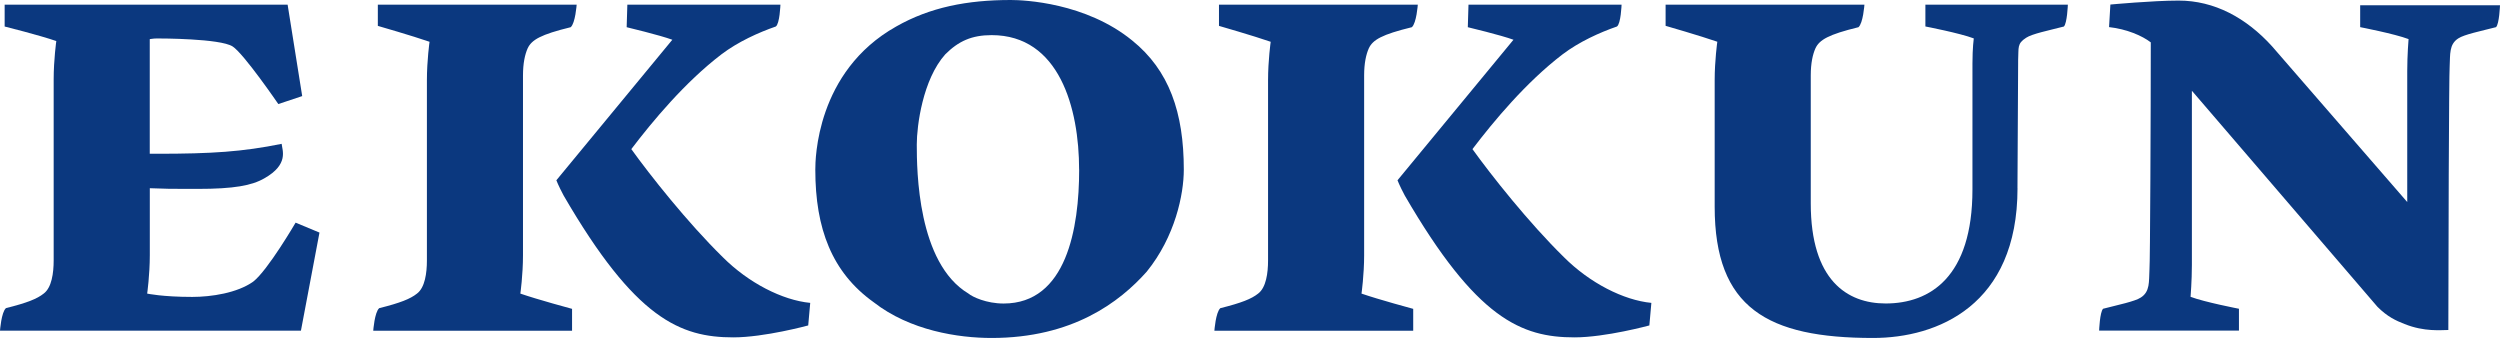
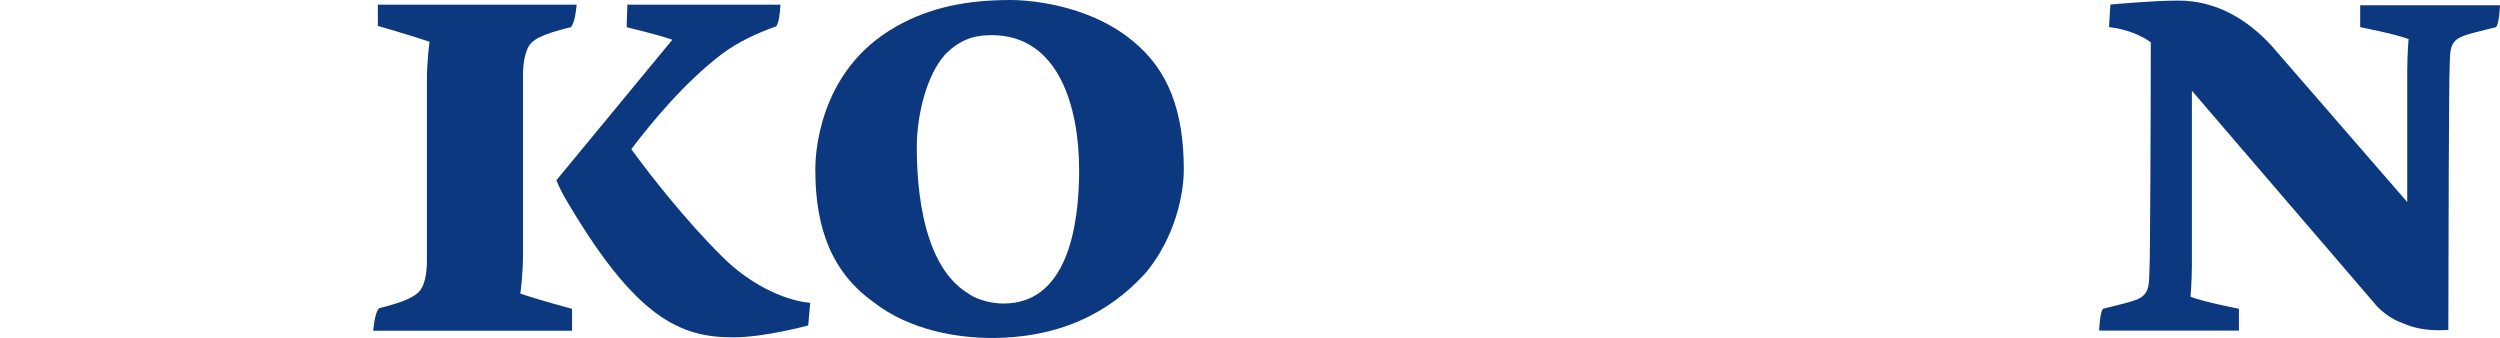
<svg xmlns="http://www.w3.org/2000/svg" id="Layer_2" data-name="Layer 2" viewBox="0 0 511 69.08">
  <defs>
    <style>
      .cls-1 {
        fill: #0b387f;
        stroke-width: 0px;
      }
    </style>
  </defs>
  <g id="Layer_1-2" data-name="Layer 1">
    <g>
-       <path class="cls-1" d="M32.1,31.43c11.24,0,17.47-.41,25.47-2.03.14,1.35,1.49,4.2-3.52,7.04-2.57,1.49-6.23,2.17-13.68,2.17-7.99,0-4.06,0-9.75-.14v13.68c0,4.06-.54,7.86-.54,7.86,0,0,3.12.68,9.21.68,3.93,0,9.21-.81,12.46-3.12,2.98-2.3,8.67-12.06,8.67-12.06l4.88,2.03-3.79,20.05H0s.27-3.79,1.22-4.61c4.33-1.08,6.37-1.9,7.72-2.98,1.63-1.22,2.03-4.2,2.03-6.77,0-4.47,0-38.47,0-36.98,0-4.06.54-7.86.54-7.86C7.99,7.18.95,5.42.95,5.42V.95h57.84l2.98,18.69-4.88,1.63s-7.04-10.29-9.35-11.78c-2.57-1.63-14.76-1.63-15.44-1.63-.81,0-1.35.14-1.49.14v23.43h1.49Z" />
      <path class="cls-1" d="M106.9,52.15c0,4.06-.54,7.86-.54,7.86,3.52,1.22,10.57,3.12,10.57,3.12v4.47h-40.64s.27-3.79,1.22-4.61c4.33-1.08,6.37-1.9,7.72-2.98,1.63-1.22,2.03-4.2,2.03-6.77,0-4.47,0-38.33,0-36.84,0-4.06.54-7.86.54-7.86-3.52-1.22-10.57-3.25-10.57-3.25V.95h40.64s-.27,3.79-1.22,4.61c-6.1,1.49-7.99,2.57-8.8,4.33-.54,1.22-.95,2.98-.95,5.55v36.71ZM137.44,8.13c-2.57-.95-9.35-2.57-9.35-2.57l.14-4.61h31.29s-.14,3.93-.95,4.47c-3.52,1.22-7.72,3.12-11.11,5.69-7.45,5.69-14.09,13.68-18.42,19.37,3.79,5.28,11.51,15.04,18.69,22.08,5.28,5.28,12.19,8.8,17.88,9.35l-.41,4.61s-8.94,2.44-15.31,2.44c-10.84,0-20.05-3.79-34.68-28.99-1.08-2.03-1.49-3.12-1.49-3.12l23.7-28.72Z" />
      <path class="cls-1" d="M241.97,34.68c0,5.01-1.76,13.68-7.59,20.86-5.55,6.23-15.17,13.54-31.7,13.54-6.77,0-16.66-1.49-24.11-7.31-8.53-6.1-11.92-15.04-11.92-27.09,0-2.03.14-20.05,16.53-29.26,6.91-3.93,14.49-5.42,23.43-5.42,2.71,0,15.31.54,24.79,8.26,7.59,6.1,10.57,14.76,10.57,26.41ZM220.57,34.68c0-12.6-4.06-27.5-17.88-27.5-4.06,0-6.77,1.22-9.48,3.93-4.61,5.15-5.82,14.63-5.82,18.42,0,5.28.14,24.25,10.57,30.48.81.68,3.66,2.03,7.18,2.03,12.87,0,15.44-15.44,15.44-27.36Z" />
-       <path class="cls-1" d="M278.83,52.15c0,4.06-.54,7.86-.54,7.86,3.52,1.22,10.57,3.12,10.57,3.12v4.47h-40.64s.27-3.79,1.22-4.61c4.33-1.08,6.37-1.9,7.72-2.98,1.63-1.22,2.03-4.2,2.03-6.77,0-4.47,0-38.33,0-36.84,0-4.06.54-7.86.54-7.86-3.52-1.22-10.57-3.25-10.57-3.25V.95h40.64s-.27,3.79-1.22,4.61c-6.1,1.49-7.99,2.57-8.8,4.33-.54,1.22-.95,2.98-.95,5.55v36.71ZM309.37,8.13c-2.57-.95-9.35-2.57-9.35-2.57l.14-4.61h31.29s-.14,3.93-.95,4.47c-3.52,1.22-7.72,3.12-11.11,5.69-7.45,5.69-14.09,13.68-18.42,19.37,3.79,5.28,11.51,15.04,18.69,22.08,5.28,5.28,12.19,8.8,17.88,9.35l-.41,4.61s-8.94,2.44-15.31,2.44c-10.84,0-20.05-3.79-34.68-28.99-1.08-2.03-1.49-3.12-1.49-3.12l23.7-28.72Z" />
-       <path class="cls-1" d="M412.38,38.47c0,23.98-16.39,30.61-29.53,30.61-21.54,0-32.37-6.1-32.37-26.82,0-4.47,0-27.36,0-25.87,0-4.06.54-7.86.54-7.86-3.52-1.22-10.57-3.25-10.57-3.25V.95h40.64s-.27,3.79-1.22,4.61c-6.1,1.49-7.99,2.57-8.8,4.33-.54,1.22-.95,2.98-.95,5.55v26.14c0,15.71,7.45,20.45,15.31,20.45,9.08,0,17.74-5.42,17.74-23.3V13c0-3.25.27-5.15.27-5.15-2.84-1.08-9.89-2.44-9.89-2.44V.95h29.12s-.14,3.79-.81,4.47c-3.12.81-6.5,1.49-7.72,2.3-1.9,1.22-1.49,2.03-1.63,4.47l-.14,26.28Z" />
      <path class="cls-1" d="M492.04,14.49c0-3.25.27-6.5.27-6.5-2.84-1.08-9.89-2.44-9.89-2.44V1.08h28.58s-.14,3.79-.81,4.47c-3.12.81-6.5,1.49-7.72,2.3-1.9,1.22-1.63,3.25-1.76,5.69-.14,1.22-.27,40.09-.27,53.91-1.49,0-4.88.41-8.94-1.22-1.76-.68-3.52-1.49-5.55-3.52l-37.93-44.16v35.62c0,3.25-.27,6.5-.27,6.5,2.84,1.08,9.89,2.44,9.89,2.44v4.47h-28.58s.14-3.79.81-4.47c3.12-.81,6.5-1.49,7.72-2.3,1.9-1.22,1.63-3.25,1.76-5.69.14-1.22.27-32.64.27-46.46-1.76-1.35-4.88-2.71-8.53-3.12l.27-4.61s8.67-.81,13.95-.81c7.31,0,13.82,3.52,19.1,9.35l27.63,31.83V14.49Z" />
    </g>
  </g>
</svg>